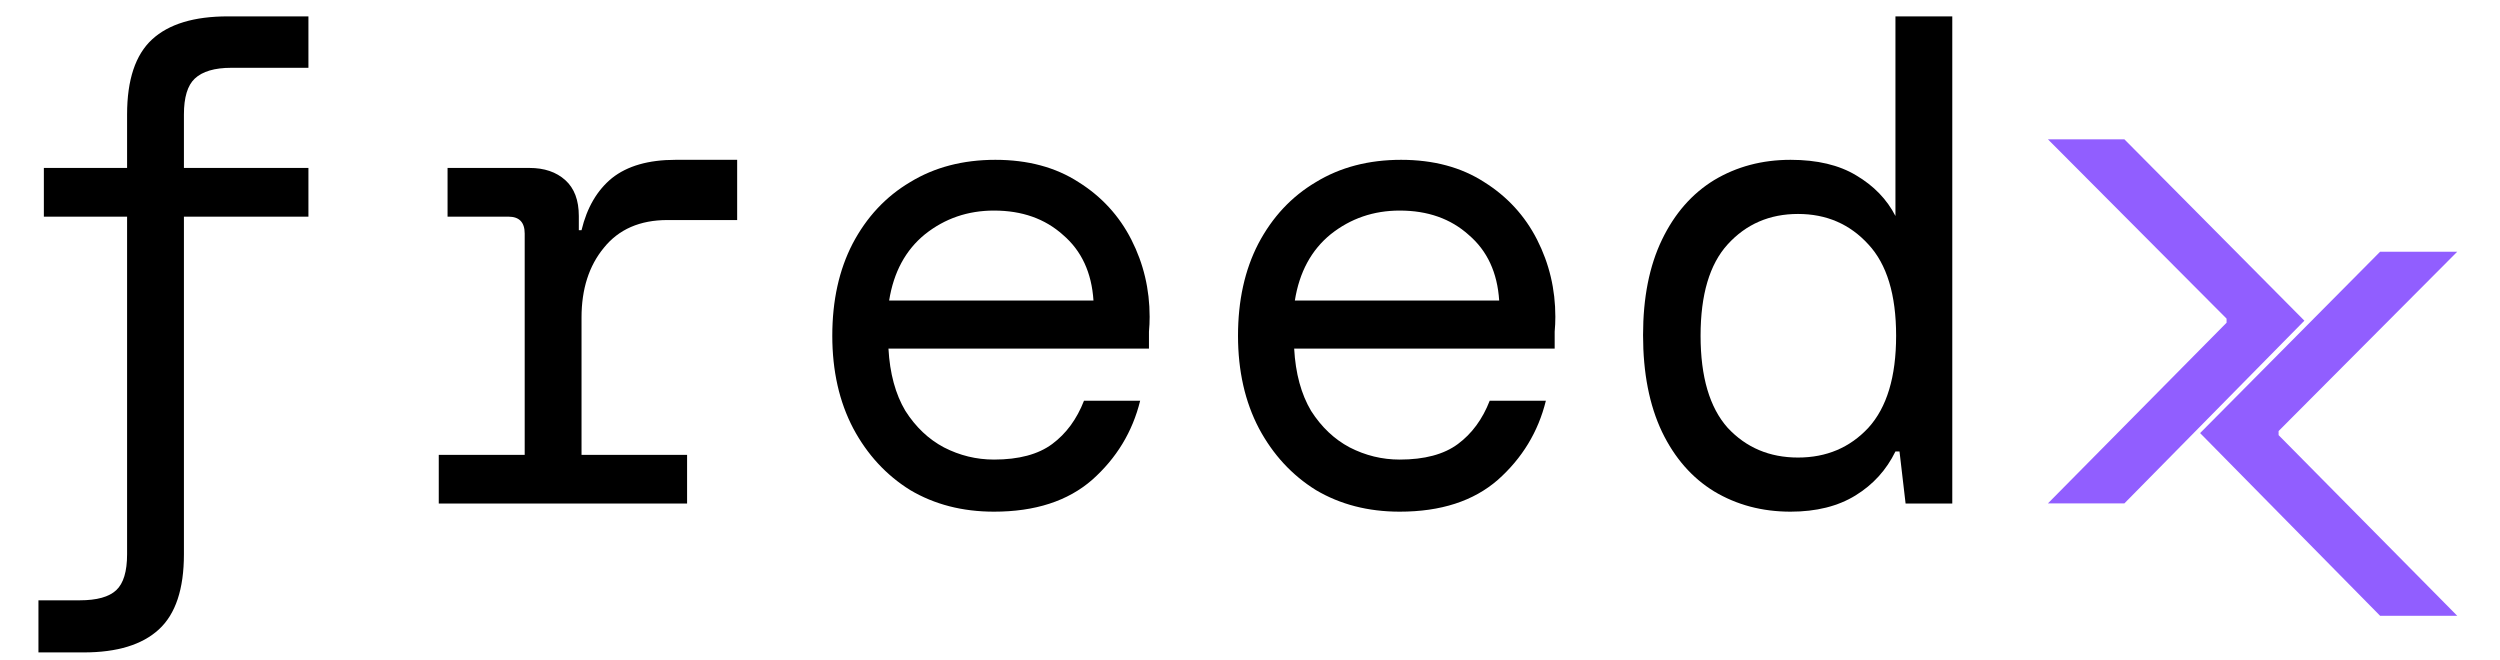
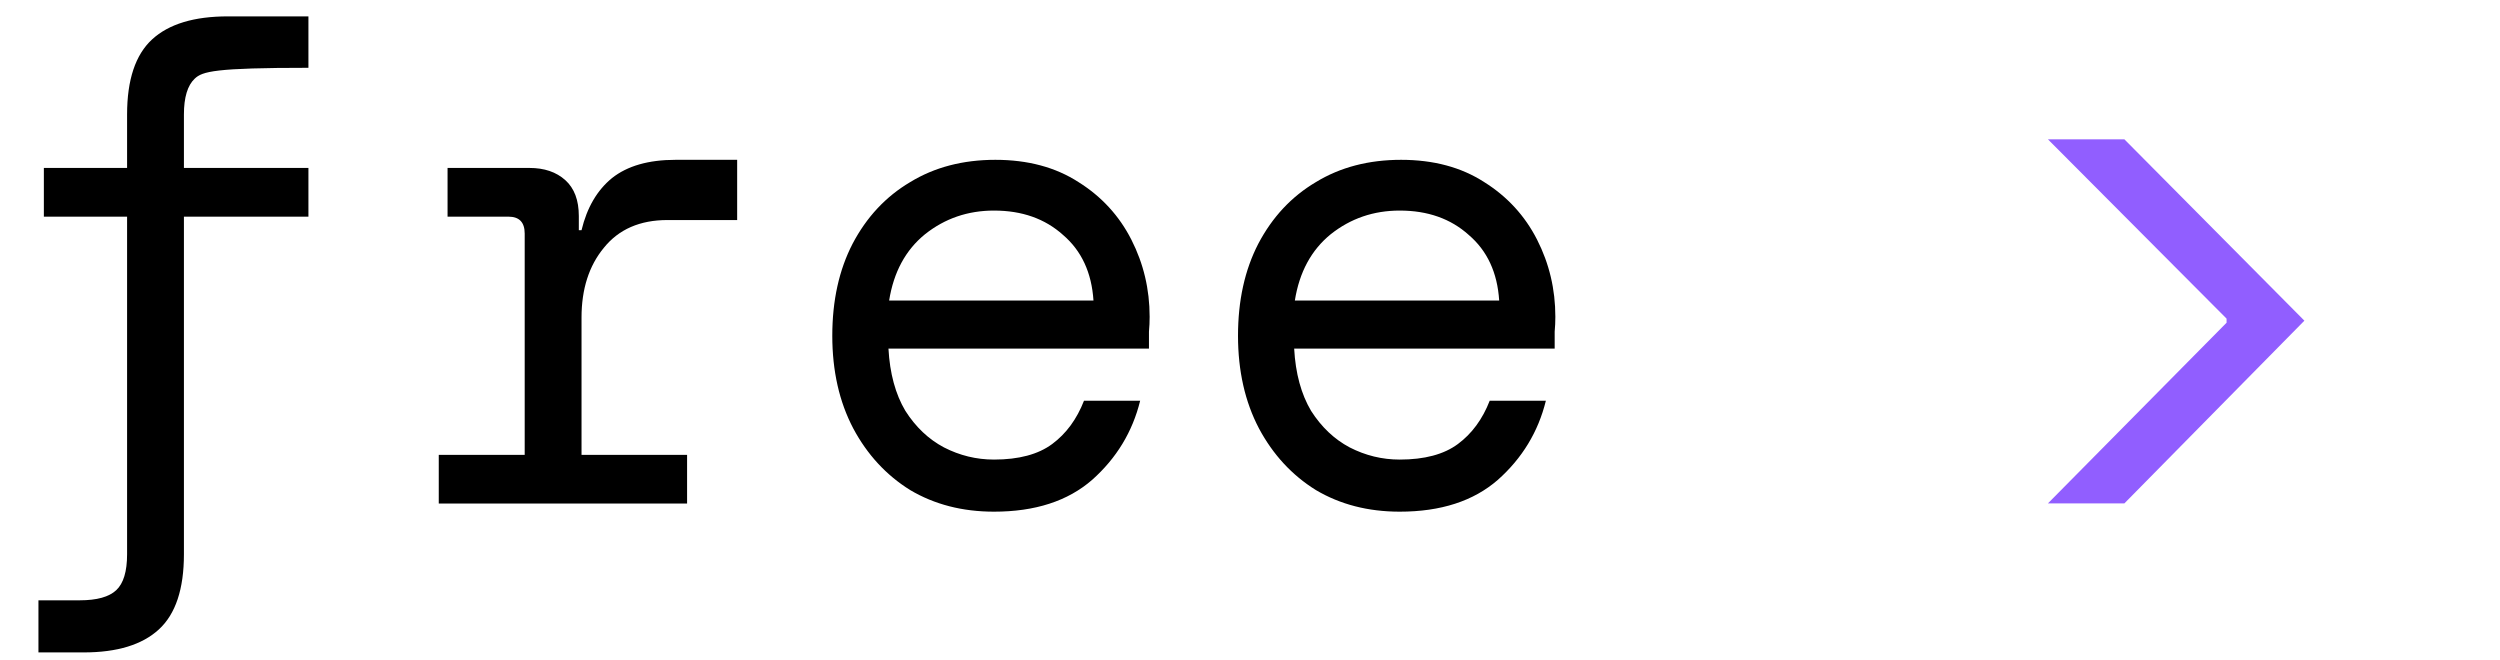
<svg xmlns="http://www.w3.org/2000/svg" width="144" height="38" viewBox="0 0 144 39" fill="none">
-   <path d="M0.378 38.568V35.488H2.818C3.832 35.488 4.552 35.288 4.978 34.888C5.405 34.488 5.618 33.782 5.618 32.768V12.808H0.698V9.928H5.618V6.768C5.618 4.715 6.112 3.235 7.098 2.328C8.085 1.421 9.578 0.968 11.578 0.968H16.338V4.008H11.778C10.792 4.008 10.072 4.221 9.618 4.648C9.192 5.048 8.978 5.755 8.978 6.768V9.928H16.338V12.808H8.978V32.768C8.978 34.822 8.485 36.301 7.498 37.208C6.512 38.115 5.032 38.568 3.058 38.568H0.378Z" fill="black" />
+   <path d="M0.378 38.568V35.488H2.818C3.832 35.488 4.552 35.288 4.978 34.888C5.405 34.488 5.618 33.782 5.618 32.768V12.808H0.698V9.928H5.618V6.768C5.618 4.715 6.112 3.235 7.098 2.328C8.085 1.421 9.578 0.968 11.578 0.968H16.338V4.008C10.792 4.008 10.072 4.221 9.618 4.648C9.192 5.048 8.978 5.755 8.978 6.768V9.928H16.338V12.808H8.978V32.768C8.978 34.822 8.485 36.301 7.498 37.208C6.512 38.115 5.032 38.568 3.058 38.568H0.378Z" fill="black" />
  <path d="M24.043 29.768V26.888H29.123V13.808C29.123 13.142 28.803 12.808 28.163 12.808H24.563V9.928H29.403C30.283 9.928 30.989 10.168 31.523 10.648C32.056 11.128 32.323 11.835 32.323 12.768V13.608H32.483C32.803 12.275 33.403 11.248 34.283 10.528C35.189 9.808 36.443 9.448 38.043 9.448H41.683V13.008H37.563C35.936 13.008 34.683 13.555 33.803 14.648C32.923 15.715 32.483 17.088 32.483 18.768V26.888H38.723V29.768H24.043Z" fill="black" />
  <path d="M56.867 30.248C55 30.248 53.347 29.822 51.907 28.968C50.494 28.088 49.374 26.875 48.547 25.328C47.72 23.755 47.307 21.928 47.307 19.848C47.307 17.768 47.707 15.955 48.507 14.408C49.334 12.835 50.467 11.621 51.907 10.768C53.347 9.888 55.027 9.448 56.947 9.448C58.867 9.448 60.507 9.888 61.867 10.768C63.227 11.621 64.267 12.755 64.987 14.168C65.707 15.582 66.067 17.102 66.067 18.728C66.067 19.021 66.054 19.315 66.027 19.608C66.027 19.901 66.027 20.235 66.027 20.608H50.627C50.707 22.075 51.04 23.302 51.627 24.288C52.24 25.248 53 25.968 53.907 26.448C54.84 26.928 55.827 27.168 56.867 27.168C58.334 27.168 59.48 26.861 60.307 26.248C61.134 25.635 61.76 24.782 62.187 23.688H65.507C65.054 25.528 64.107 27.088 62.667 28.368C61.227 29.622 59.294 30.248 56.867 30.248ZM56.867 12.448C55.32 12.448 53.96 12.915 52.787 13.848C51.64 14.781 50.934 16.088 50.667 17.768H62.747C62.64 16.115 62.04 14.822 60.947 13.888C59.88 12.928 58.52 12.448 56.867 12.448Z" fill="black" />
  <path d="M80.851 30.248C78.985 30.248 77.331 29.822 75.891 28.968C74.478 28.088 73.358 26.875 72.531 25.328C71.705 23.755 71.291 21.928 71.291 19.848C71.291 17.768 71.691 15.955 72.491 14.408C73.318 12.835 74.451 11.621 75.891 10.768C77.331 9.888 79.011 9.448 80.931 9.448C82.851 9.448 84.491 9.888 85.851 10.768C87.211 11.621 88.251 12.755 88.971 14.168C89.691 15.582 90.051 17.102 90.051 18.728C90.051 19.021 90.038 19.315 90.011 19.608C90.011 19.901 90.011 20.235 90.011 20.608H74.611C74.691 22.075 75.025 23.302 75.611 24.288C76.225 25.248 76.985 25.968 77.891 26.448C78.825 26.928 79.811 27.168 80.851 27.168C82.318 27.168 83.465 26.861 84.291 26.248C85.118 25.635 85.745 24.782 86.171 23.688H89.491C89.038 25.528 88.091 27.088 86.651 28.368C85.211 29.622 83.278 30.248 80.851 30.248ZM80.851 12.448C79.305 12.448 77.945 12.915 76.771 13.848C75.625 14.781 74.918 16.088 74.651 17.768H86.731C86.625 16.115 86.025 14.822 84.931 13.888C83.865 12.928 82.505 12.448 80.851 12.448Z" fill="black" />
-   <path d="M103.956 30.248C102.276 30.248 100.769 29.848 99.436 29.048C98.129 28.248 97.102 27.075 96.356 25.528C95.609 23.955 95.236 22.048 95.236 19.808C95.236 17.595 95.609 15.715 96.356 14.168C97.102 12.621 98.129 11.448 99.436 10.648C100.769 9.848 102.276 9.448 103.956 9.448C105.529 9.448 106.822 9.755 107.836 10.368C108.876 10.982 109.649 11.781 110.156 12.768V0.968H113.516V29.768H110.756L110.396 26.688H110.156C109.622 27.782 108.836 28.648 107.796 29.288C106.756 29.928 105.476 30.248 103.956 30.248ZM104.396 27.048C106.076 27.048 107.462 26.462 108.556 25.288C109.649 24.088 110.196 22.275 110.196 19.848C110.196 17.422 109.649 15.621 108.556 14.448C107.462 13.248 106.076 12.648 104.396 12.648C102.716 12.648 101.329 13.248 100.236 14.448C99.169 15.621 98.636 17.422 98.636 19.848C98.636 22.275 99.169 24.088 100.236 25.288C101.329 26.462 102.716 27.048 104.396 27.048Z" fill="black" />
-   <path d="M138.806 36.402L128.166 25.602L138.806 14.882H143.366L132.806 25.482V25.722L143.366 36.402H138.806Z" fill="#915EFF" />
  <path d="M119.171 29.757L129.731 19.077V18.837L119.171 8.237H123.691L134.331 18.957L123.691 29.757H119.171Z" fill="#915EFF" />
</svg>